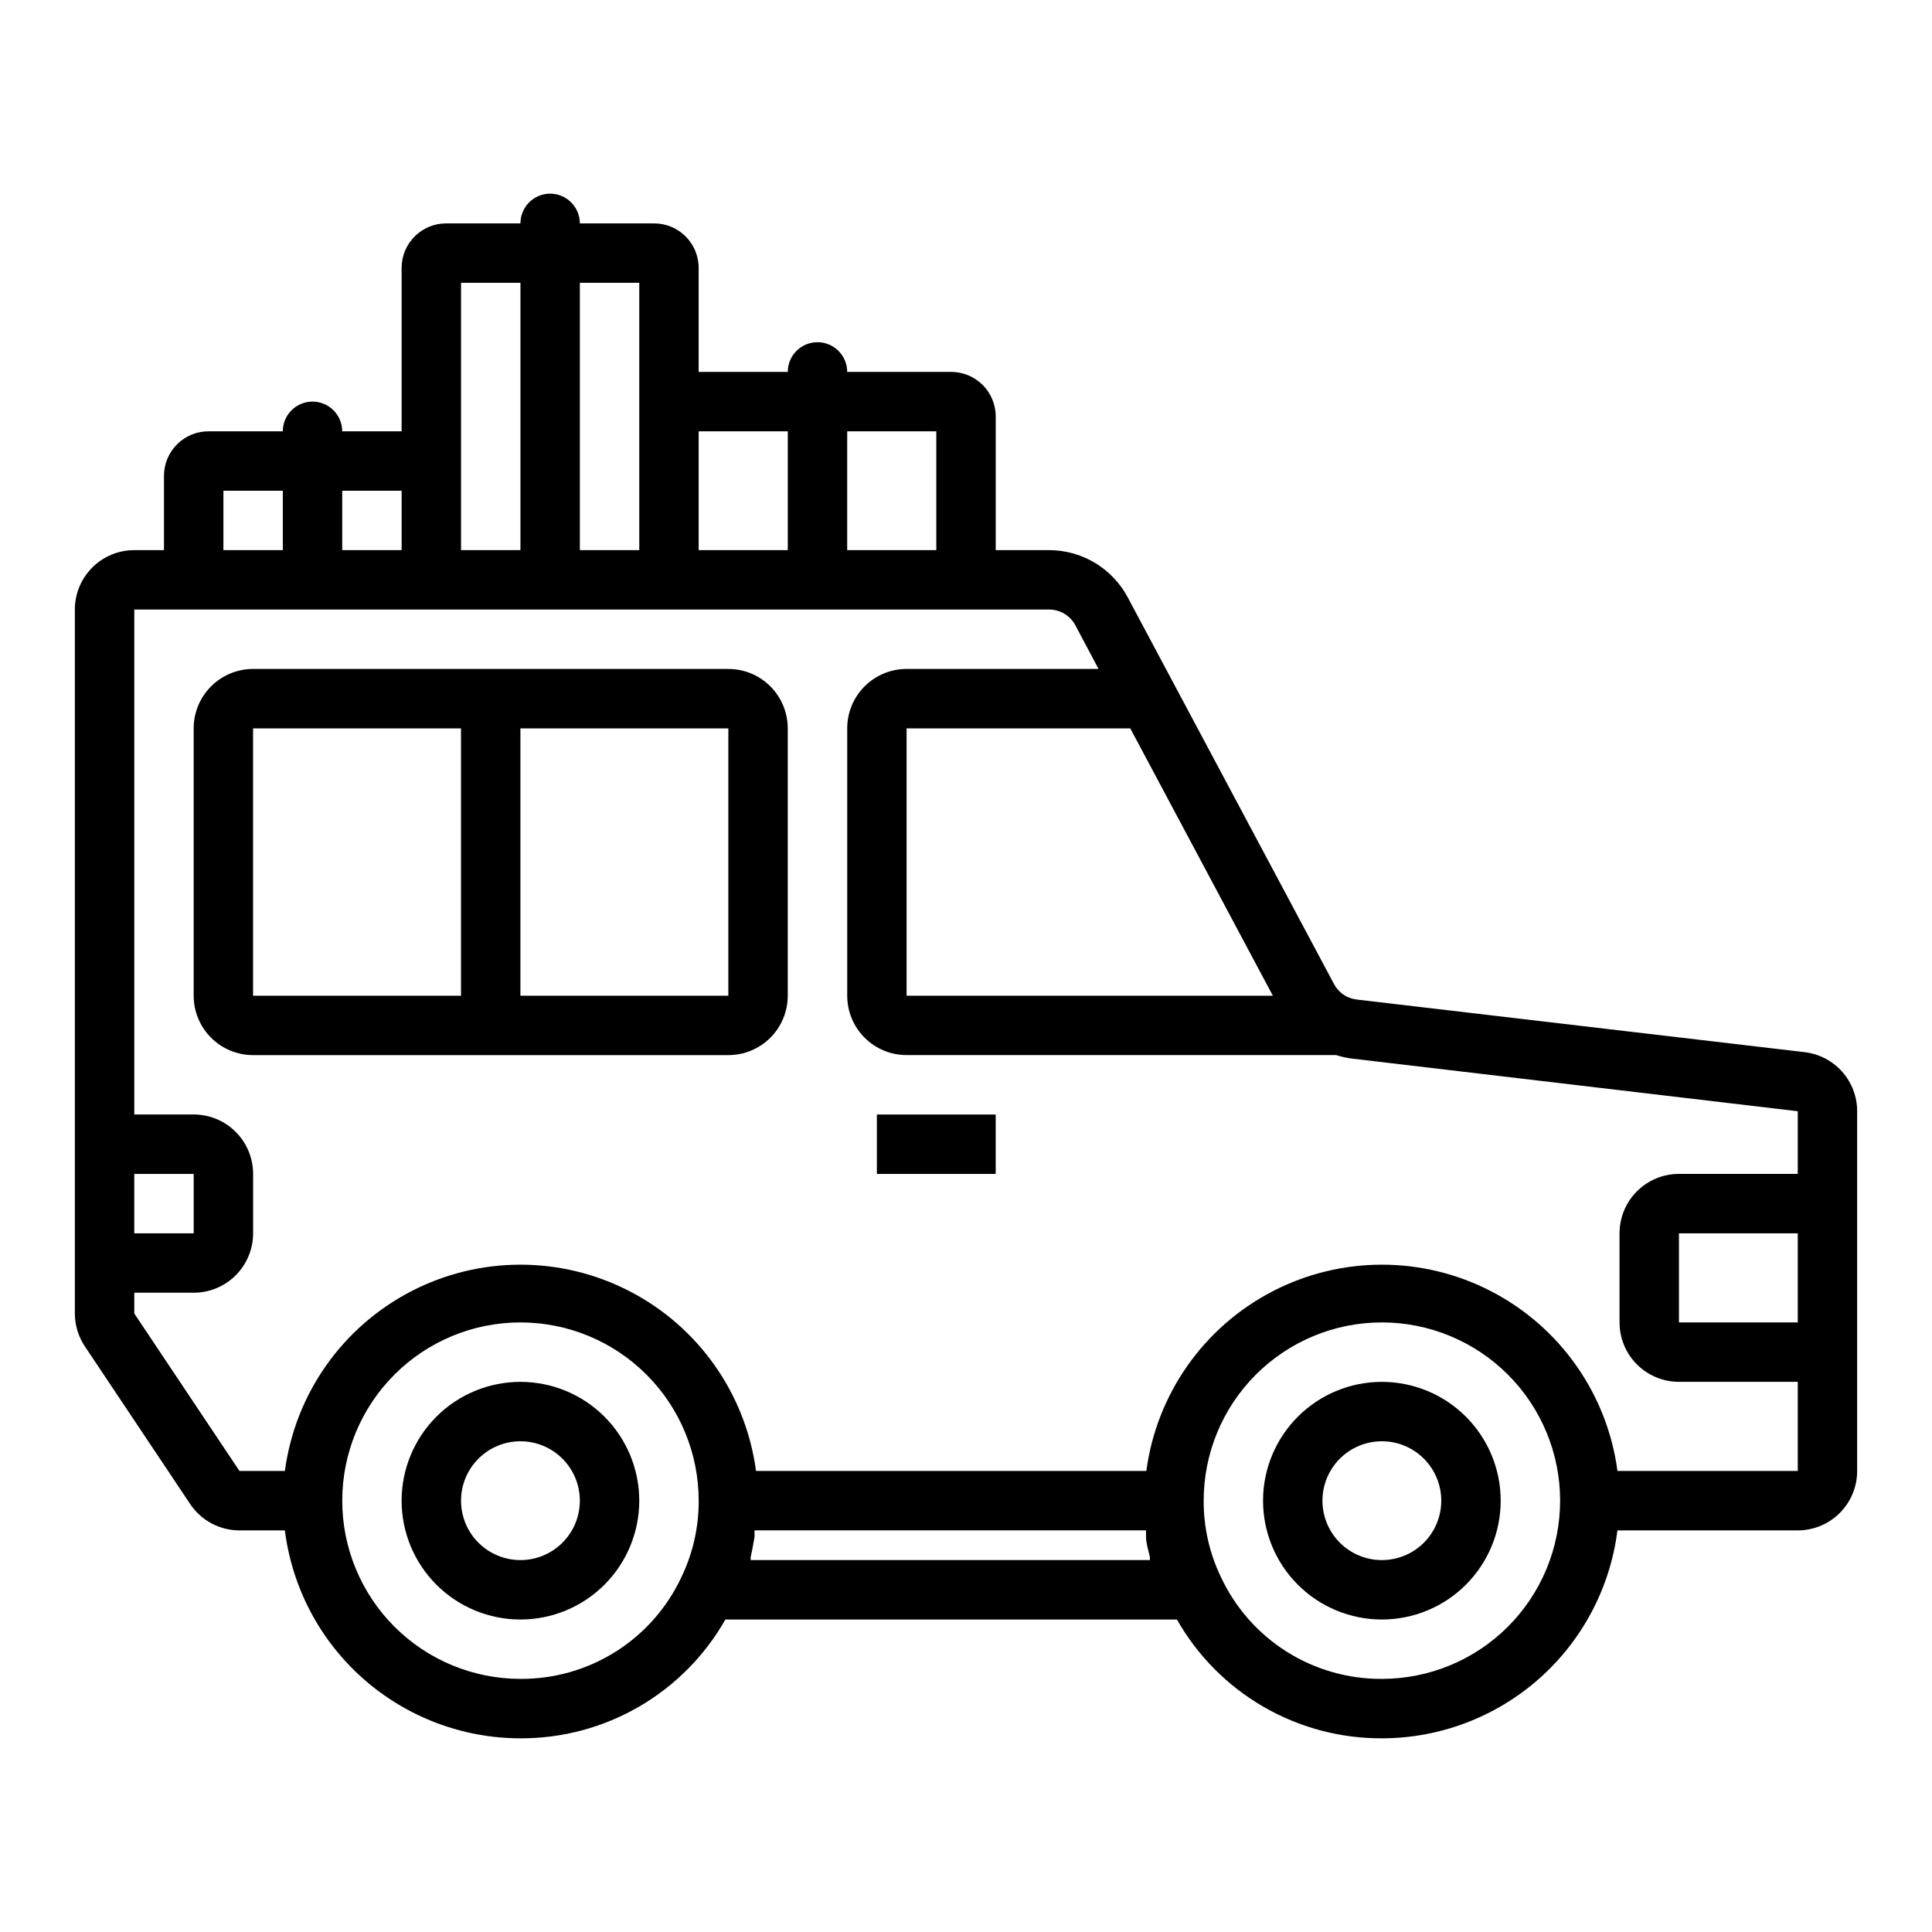
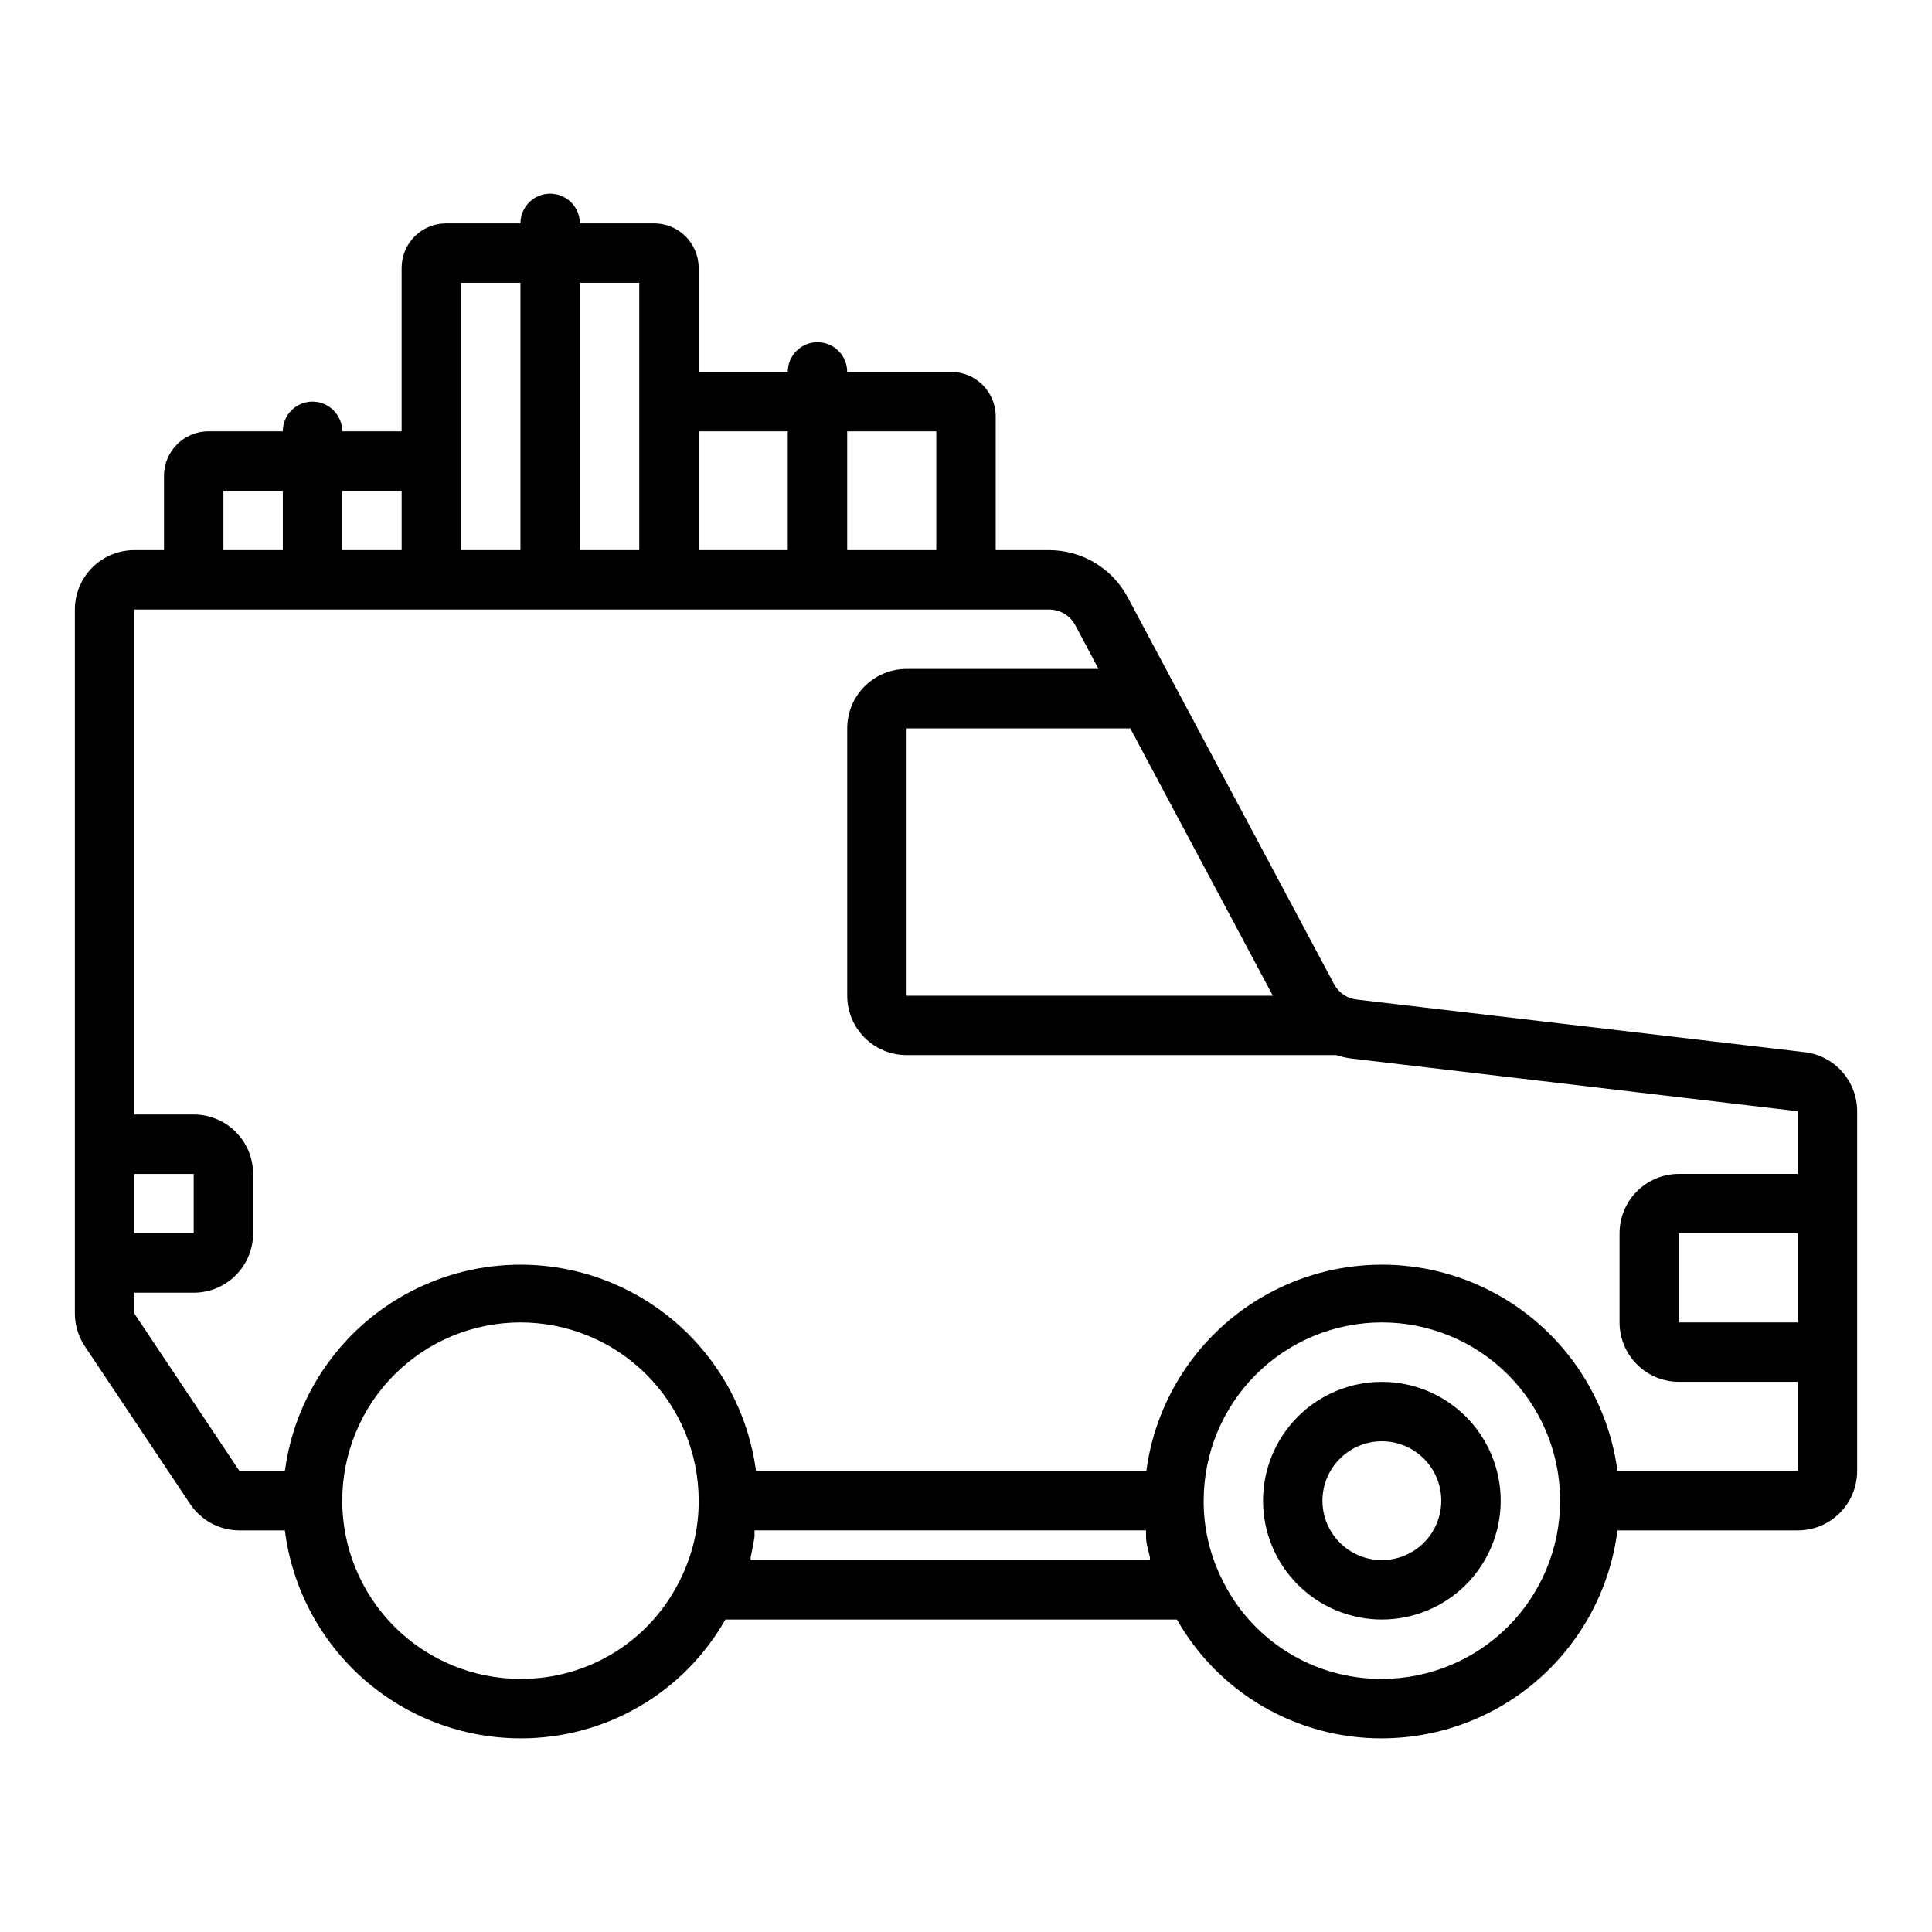
<svg xmlns="http://www.w3.org/2000/svg" fill="#000000" width="800px" height="800px" version="1.1" viewBox="144 144 512 512">
  <g>
    <path d="m622.23 422.83-118.63-13.934c-0.672-0.082-1.332-0.242-1.969-0.473-1.75-0.68-3.203-1.965-4.094-3.621l-44.555-83.523-10.078-18.895 0.004 0.004c-2.004-3.797-5.008-6.977-8.684-9.199-3.672-2.219-7.887-3.394-12.18-3.398h-14.168v-35.422c0-6.523-5.289-11.809-11.809-11.809h-27.551c0-4.348-3.527-7.871-7.875-7.871-4.348 0-7.871 3.523-7.871 7.871h-23.617v-27.551c0-6.523-5.285-11.809-11.805-11.809h-19.68c0-4.348-3.527-7.875-7.875-7.875-4.348 0-7.871 3.527-7.871 7.875h-19.68c-6.523 0-11.809 5.285-11.809 11.809v43.293h-15.742c0-4.348-3.527-7.871-7.875-7.871s-7.871 3.523-7.871 7.871h-19.68c-6.519 0-11.809 5.289-11.809 11.809v19.68h-7.871c-4.176 0-8.18 1.66-11.133 4.613s-4.613 6.957-4.613 11.133v186.57c0.012 3.113 0.941 6.152 2.68 8.738l27.867 41.723c2.914 4.367 7.812 6.996 13.066 7.004h12.043c1.918 15.211 9.316 29.199 20.809 39.344 11.492 10.141 26.289 15.746 41.617 15.762 11.035 0.039 21.879-2.856 31.426-8.387 9.543-5.535 17.445-13.508 22.891-23.102h119.66c5.445 9.594 13.348 17.566 22.891 23.102 9.547 5.531 20.391 8.426 31.426 8.387 15.328-0.016 30.125-5.621 41.617-15.762 11.492-10.145 18.891-24.133 20.809-39.344h47.781c4.176 0 8.18-1.656 11.133-4.609s4.613-6.957 4.613-11.133v-95.332c0.004-3.867-1.41-7.598-3.981-10.488-2.57-2.891-6.113-4.731-9.953-5.176zm-140.91-14.957h-97.062v-70.848h59.277zm-89.191-149.57v31.488h-23.613v-31.488zm-39.359 0v31.488h-23.617v-31.488zm-39.359-39.359v70.848h-15.742v-70.848zm-47.23 0h15.742v70.848h-15.742zm-15.742 55.105v15.742h-15.746v-15.742zm-47.234 0h15.742v15.742h-15.742zm-23.617 181.05h15.742v15.742l-15.742 0.004zm102.34 133.82c-12.527 0-24.539-4.977-33.398-13.832-8.855-8.859-13.832-20.871-13.832-33.398 0-12.527 4.977-24.539 13.832-33.398 8.859-8.859 20.871-13.836 33.398-13.836 12.527 0 24.539 4.977 33.398 13.836s13.832 20.871 13.832 33.398c0.035 7.004-1.527 13.922-4.562 20.23-3.785 8.113-9.812 14.969-17.375 19.754-7.566 4.785-16.344 7.301-25.293 7.246zm61.008-31.488v-0.789c0.395-1.73 0.707-3.543 1.023-5.352v-1.73h103.75v1.652c0 1.812 0.629 3.621 1.023 5.434v0.789zm167.28 31.488c-8.949 0.055-17.727-2.461-25.293-7.246-7.562-4.785-13.59-11.641-17.375-19.754-3.035-6.309-4.598-13.227-4.562-20.23 0-12.527 4.973-24.539 13.832-33.398s20.871-13.836 33.398-13.836c12.527 0 24.539 4.977 33.398 13.836 8.855 8.859 13.832 20.871 13.832 33.398 0 12.527-4.977 24.539-13.832 33.398-8.859 8.855-20.871 13.832-33.398 13.832zm110.21-94.465h-31.488v-23.613h31.488zm-31.488-39.359c-4.176 0-8.18 1.66-11.133 4.613s-4.609 6.957-4.609 11.133v23.617-0.004c0 4.176 1.656 8.184 4.609 11.133 2.953 2.953 6.957 4.613 11.133 4.613h31.488v23.617h-47.781c-2.711-20.348-15.164-38.094-33.375-47.562-18.211-9.469-39.891-9.469-58.102 0s-30.664 27.215-33.375 47.562h-103.44c-2.711-20.348-15.164-38.094-33.375-47.562s-39.891-9.469-58.102 0c-18.211 9.469-30.664 27.215-33.375 47.562h-12.043l-27.867-41.723v-5.512h15.742c4.176 0 8.184-1.656 11.133-4.609 2.953-2.953 4.613-6.957 4.613-11.133v-15.746c0-4.176-1.66-8.18-4.613-11.133-2.949-2.953-6.957-4.609-11.133-4.609h-15.742v-133.82h242.46c2.902 0.008 5.566 1.609 6.93 4.172l6.141 11.57h-50.855c-4.176 0-8.18 1.66-11.133 4.613s-4.609 6.957-4.609 11.133v70.848c0 4.176 1.656 8.18 4.609 11.133s6.957 4.609 11.133 4.609h113.83c1.211 0.383 2.449 0.676 3.703 0.867l118.63 14.012v16.609z" />
-     <path d="m337.02 321.28h-125.95c-4.176 0-8.18 1.66-11.133 4.613s-4.613 6.957-4.613 11.133v70.848c0 4.176 1.66 8.18 4.613 11.133s6.957 4.609 11.133 4.609h125.95c4.176 0 8.18-1.656 11.133-4.609s4.609-6.957 4.609-11.133v-70.848c0-4.176-1.656-8.18-4.609-11.133s-6.957-4.613-11.133-4.613zm-70.848 86.594h-55.105v-70.848h55.105zm15.742 0v-70.848h55.105v70.848z" />
-     <path d="m281.92 510.21c-8.352 0-16.359 3.316-22.266 9.223s-9.223 13.914-9.223 22.266c0 8.352 3.316 16.359 9.223 22.266s13.914 9.223 22.266 9.223c8.352 0 16.359-3.316 22.266-9.223s9.223-13.914 9.223-22.266c0-8.352-3.316-16.359-9.223-22.266s-13.914-9.223-22.266-9.223zm0 47.23c-4.176 0-8.18-1.656-11.133-4.609s-4.609-6.957-4.609-11.133c0-4.176 1.656-8.18 4.609-11.133s6.957-4.613 11.133-4.613 8.18 1.66 11.133 4.613 4.613 6.957 4.613 11.133c0 4.176-1.66 8.18-4.613 11.133s-6.957 4.609-11.133 4.609z" />
    <path d="m510.21 510.21c-8.352 0-16.359 3.316-22.266 9.223s-9.223 13.914-9.223 22.266c0 8.352 3.316 16.359 9.223 22.266s13.914 9.223 22.266 9.223c8.352 0 16.359-3.316 22.266-9.223s9.223-13.914 9.223-22.266c0-8.352-3.316-16.359-9.223-22.266s-13.914-9.223-22.266-9.223zm0 47.23c-4.176 0-8.18-1.656-11.133-4.609s-4.613-6.957-4.613-11.133c0-4.176 1.66-8.18 4.613-11.133s6.957-4.613 11.133-4.613 8.18 1.66 11.133 4.613 4.609 6.957 4.609 11.133c0 4.176-1.656 8.18-4.609 11.133s-6.957 4.609-11.133 4.609z" />
-     <path d="m376.38 439.36h31.488v15.742h-31.488z" />
  </g>
</svg>